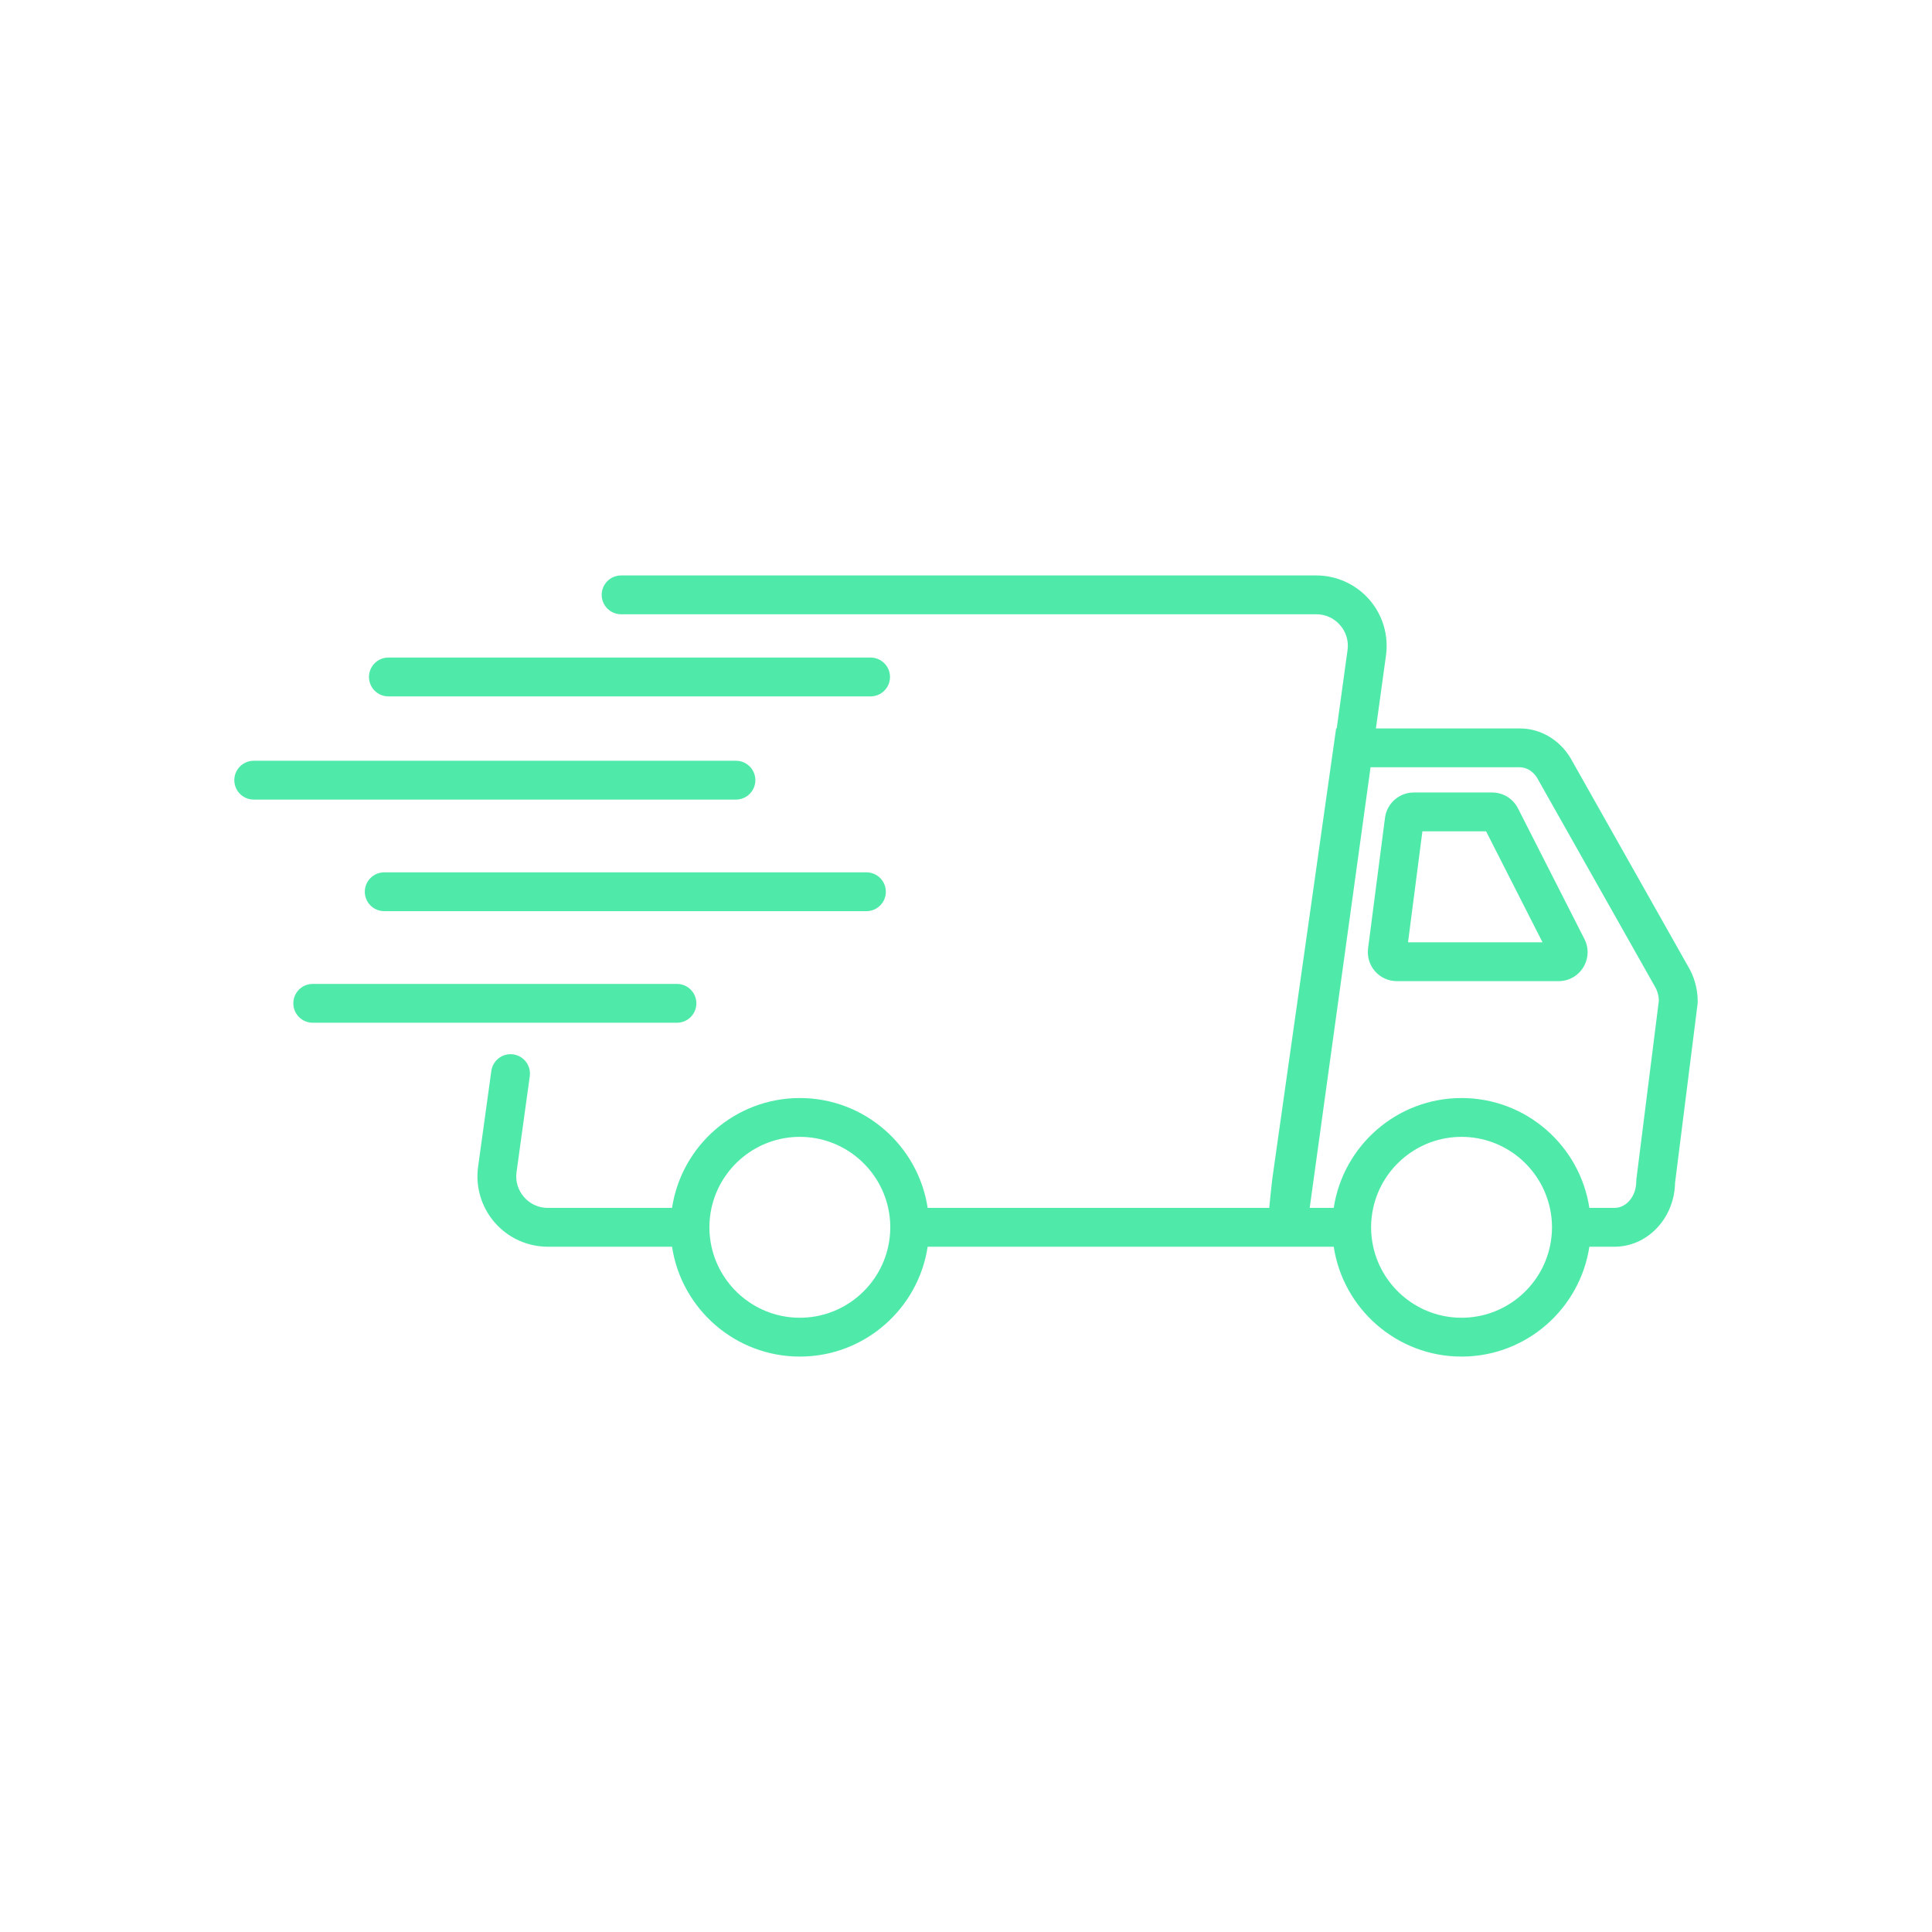
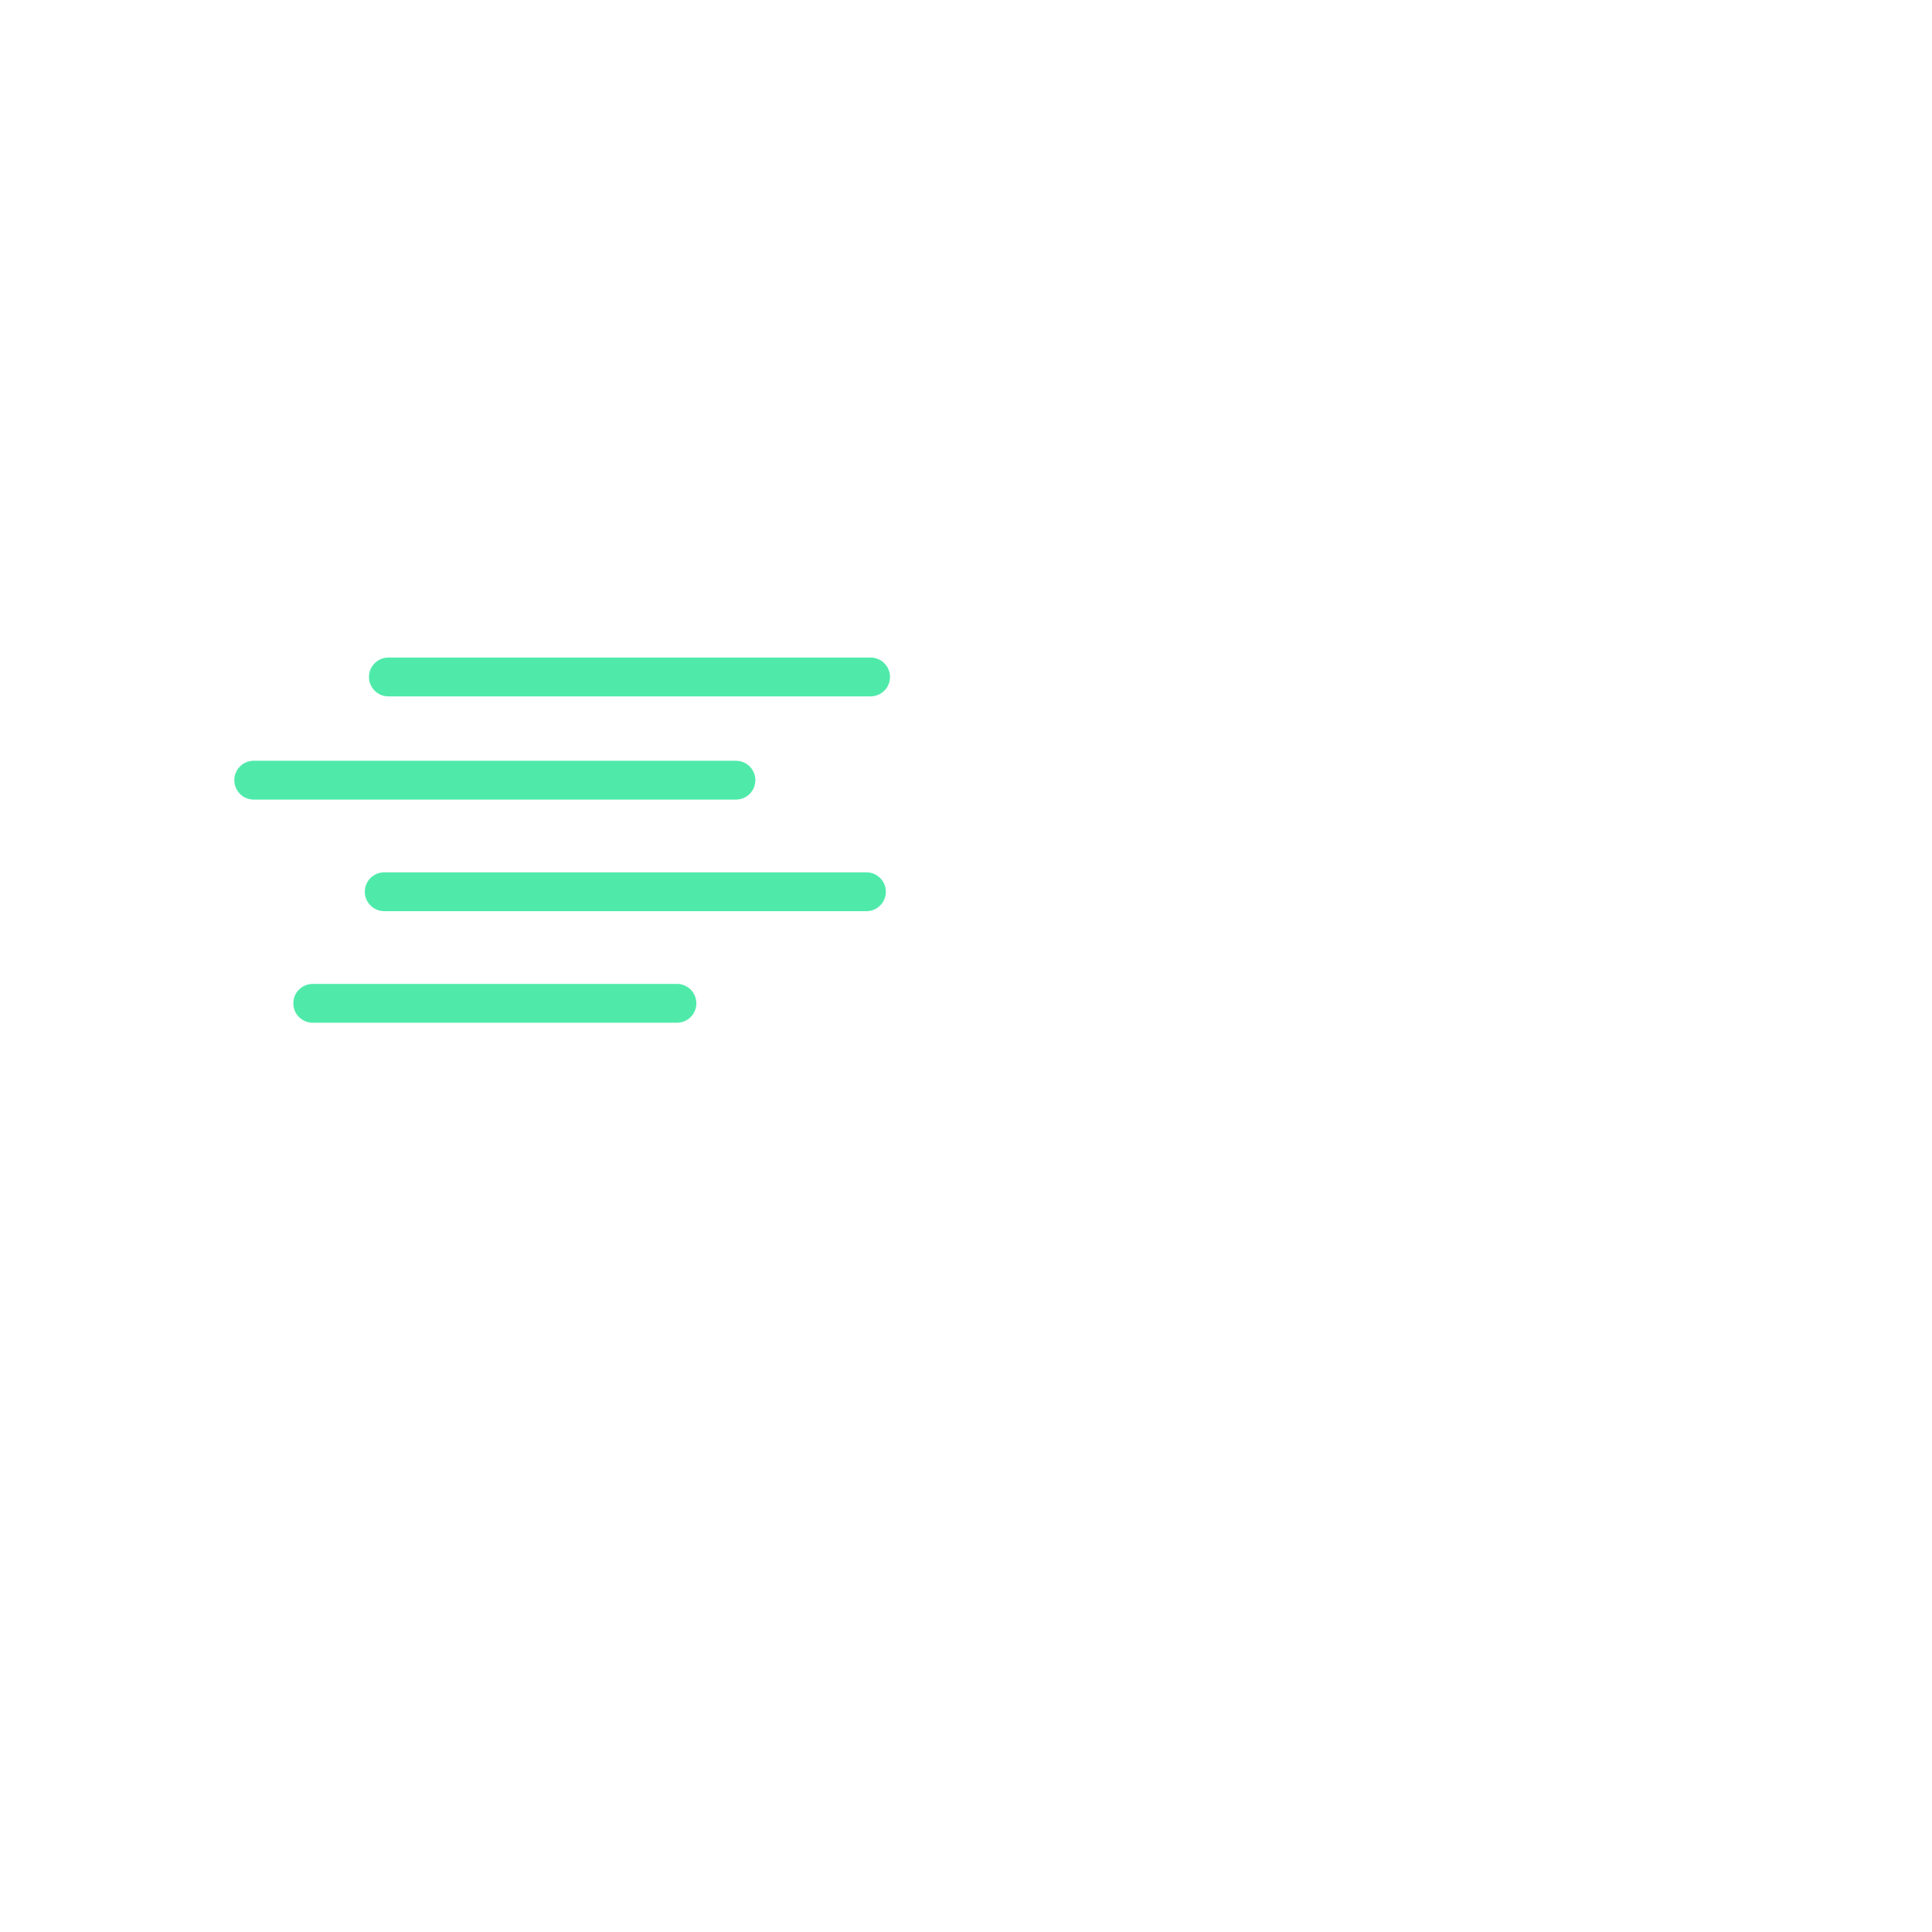
<svg xmlns="http://www.w3.org/2000/svg" version="1.0" preserveAspectRatio="xMidYMid meet" height="1080" viewBox="0 0 810 810" zoomAndPan="magnify" width="1080">
  <defs>
    <clipPath id="b0fbaa567d">
      <path clip-rule="nonzero" d="M 200 241.254 L 711.719 241.254 L 711.719 569 L 200 569 Z M 200 241.254" />
    </clipPath>
    <clipPath id="7aa825afc7">
      <path clip-rule="nonzero" d="M 98.219 318 L 317 318 L 317 336 L 98.219 336 Z M 98.219 318" />
    </clipPath>
  </defs>
  <g clip-path="url(#b0fbaa567d)">
-     <path fill-rule="nonzero" fill-opacity="1" d="M 707.676 405.055 L 658.512 317.938 L 658.367 317.695 C 653.664 309.992 645.734 305.398 637.156 305.398 L 576.859 305.398 L 581.082 274.816 C 582.25 266.359 579.707 257.82 574.102 251.387 C 568.492 244.953 560.383 241.258 551.848 241.258 L 260.398 241.258 C 255.906 241.258 252.262 244.902 252.262 249.398 C 252.262 253.891 255.906 257.535 260.398 257.535 L 551.852 257.535 C 555.734 257.535 559.277 259.148 561.828 262.074 C 564.379 265.004 565.492 268.738 564.961 272.582 L 560.43 305.395 L 560.176 305.395 L 533.414 494.238 L 533.387 494.449 C 532.797 499.566 532.406 503.461 532.145 506.414 L 388.926 506.414 C 384.984 480.379 362.457 460.355 335.34 460.355 C 308.223 460.355 285.691 480.379 281.754 506.414 L 229.68 506.414 C 225.797 506.414 222.254 504.801 219.699 501.875 C 217.148 498.945 216.035 495.215 216.566 491.367 L 222.109 451.23 C 222.727 446.777 219.613 442.668 215.164 442.055 C 210.699 441.441 206.605 444.555 205.988 449.004 L 200.445 489.141 C 199.277 497.598 201.824 506.133 207.43 512.57 C 213.035 519.004 221.148 522.695 229.684 522.695 L 281.758 522.695 C 285.695 548.73 308.227 568.754 335.344 568.754 C 362.461 568.754 384.988 548.73 388.926 522.695 L 559.176 522.695 C 563.113 548.73 585.645 568.754 612.762 568.754 C 639.879 568.754 662.41 548.73 666.348 522.695 L 676.895 522.695 C 690.723 522.695 702.004 510.738 702.273 495.93 L 711.711 420.961 L 711.777 419.941 C 711.777 414.637 710.359 409.496 707.68 405.055 Z M 373.258 514.551 C 373.258 517.344 372.945 520.07 372.367 522.691 C 368.633 539.699 353.453 552.469 335.336 552.469 C 317.219 552.469 302.043 539.695 298.305 522.691 C 297.73 520.066 297.418 517.344 297.418 514.551 C 297.418 511.758 297.73 509.035 298.305 506.414 C 302.043 489.402 317.223 476.633 335.336 476.633 C 353.449 476.633 368.629 489.406 372.367 506.414 C 372.945 509.039 373.258 511.758 373.258 514.551 Z M 650.68 514.551 C 650.68 517.344 650.367 520.07 649.789 522.691 C 646.055 539.699 630.875 552.469 612.758 552.469 C 594.641 552.469 579.461 539.695 575.727 522.691 C 575.148 520.066 574.836 517.344 574.836 514.551 C 574.836 511.758 575.148 509.035 575.727 506.414 C 579.461 489.402 594.641 476.633 612.758 476.633 C 630.875 476.633 646.051 489.406 649.789 506.414 C 650.367 509.039 650.68 511.758 650.68 514.551 Z M 686.062 494.363 L 686 495.379 C 686 501.465 681.914 506.414 676.891 506.414 L 666.344 506.414 C 662.406 480.379 639.875 460.355 612.758 460.355 C 585.641 460.355 563.109 480.379 559.172 506.414 L 549.098 506.414 L 574.613 321.676 L 637.16 321.676 C 639.988 321.676 642.688 323.316 644.414 326.078 L 693.566 413.168 L 693.711 413.41 C 694.805 415.199 695.418 417.293 695.488 419.492 L 686.066 494.363 Z M 686.062 494.363" fill="#4feaaa" />
-   </g>
-   <path fill-rule="nonzero" fill-opacity="1" d="M 636.41 338.898 C 634.328 334.801 630.18 332.258 625.586 332.258 L 592.715 332.258 C 586.629 332.258 581.453 336.809 580.672 342.84 L 573.57 397.641 C 573.125 401.105 574.188 404.594 576.492 407.219 C 578.797 409.844 582.121 411.348 585.613 411.348 L 653.453 411.348 C 657.711 411.348 661.582 409.18 663.805 405.551 C 666.031 401.922 666.207 397.492 664.281 393.699 L 636.414 338.898 Z M 590.32 395.07 L 596.352 348.535 L 623.051 348.535 L 646.711 395.07 Z M 590.32 395.07" fill="#4feaaa" />
+     </g>
  <g clip-path="url(#7aa825afc7)">
    <path fill-rule="nonzero" fill-opacity="1" d="M 316.691 327.09 C 316.691 322.598 313.043 318.953 308.551 318.953 L 106.371 318.953 C 101.879 318.953 98.234 322.598 98.234 327.09 C 98.234 331.582 101.879 335.23 106.371 335.23 L 308.547 335.23 C 313.043 335.23 316.688 331.582 316.688 327.09 Z M 316.691 327.09" fill="#4feaaa" />
  </g>
  <path fill-rule="nonzero" fill-opacity="1" d="M 363.266 365.73 L 161.086 365.73 C 156.59 365.73 152.945 369.379 152.945 373.871 C 152.945 378.363 156.59 382.008 161.086 382.008 L 363.262 382.008 C 367.754 382.008 371.398 378.363 371.398 373.871 C 371.398 369.379 367.754 365.73 363.262 365.73 Z M 363.266 365.73" fill="#4feaaa" />
-   <path fill-rule="nonzero" fill-opacity="1" d="M 291.957 420.648 C 291.957 416.156 288.309 412.512 283.816 412.512 L 131.109 412.512 C 126.617 412.512 122.973 416.156 122.973 420.648 C 122.973 425.145 126.617 428.789 131.109 428.789 L 283.816 428.789 C 288.309 428.789 291.957 425.145 291.957 420.648 Z M 291.957 420.648" fill="#4feaaa" />
+   <path fill-rule="nonzero" fill-opacity="1" d="M 291.957 420.648 C 291.957 416.156 288.309 412.512 283.816 412.512 L 131.109 412.512 C 126.617 412.512 122.973 416.156 122.973 420.648 C 122.973 425.145 126.617 428.789 131.109 428.789 L 283.816 428.789 C 288.309 428.789 291.957 425.145 291.957 420.648 M 291.957 420.648" fill="#4feaaa" />
  <path fill-rule="nonzero" fill-opacity="1" d="M 162.828 291.961 L 365.004 291.961 C 369.496 291.961 373.141 288.316 373.141 283.82 C 373.141 279.328 369.496 275.684 365.004 275.684 L 162.828 275.684 C 158.336 275.684 154.691 279.328 154.691 283.82 C 154.691 288.316 158.336 291.961 162.828 291.961 Z M 162.828 291.961" fill="#4feaaa" />
</svg>